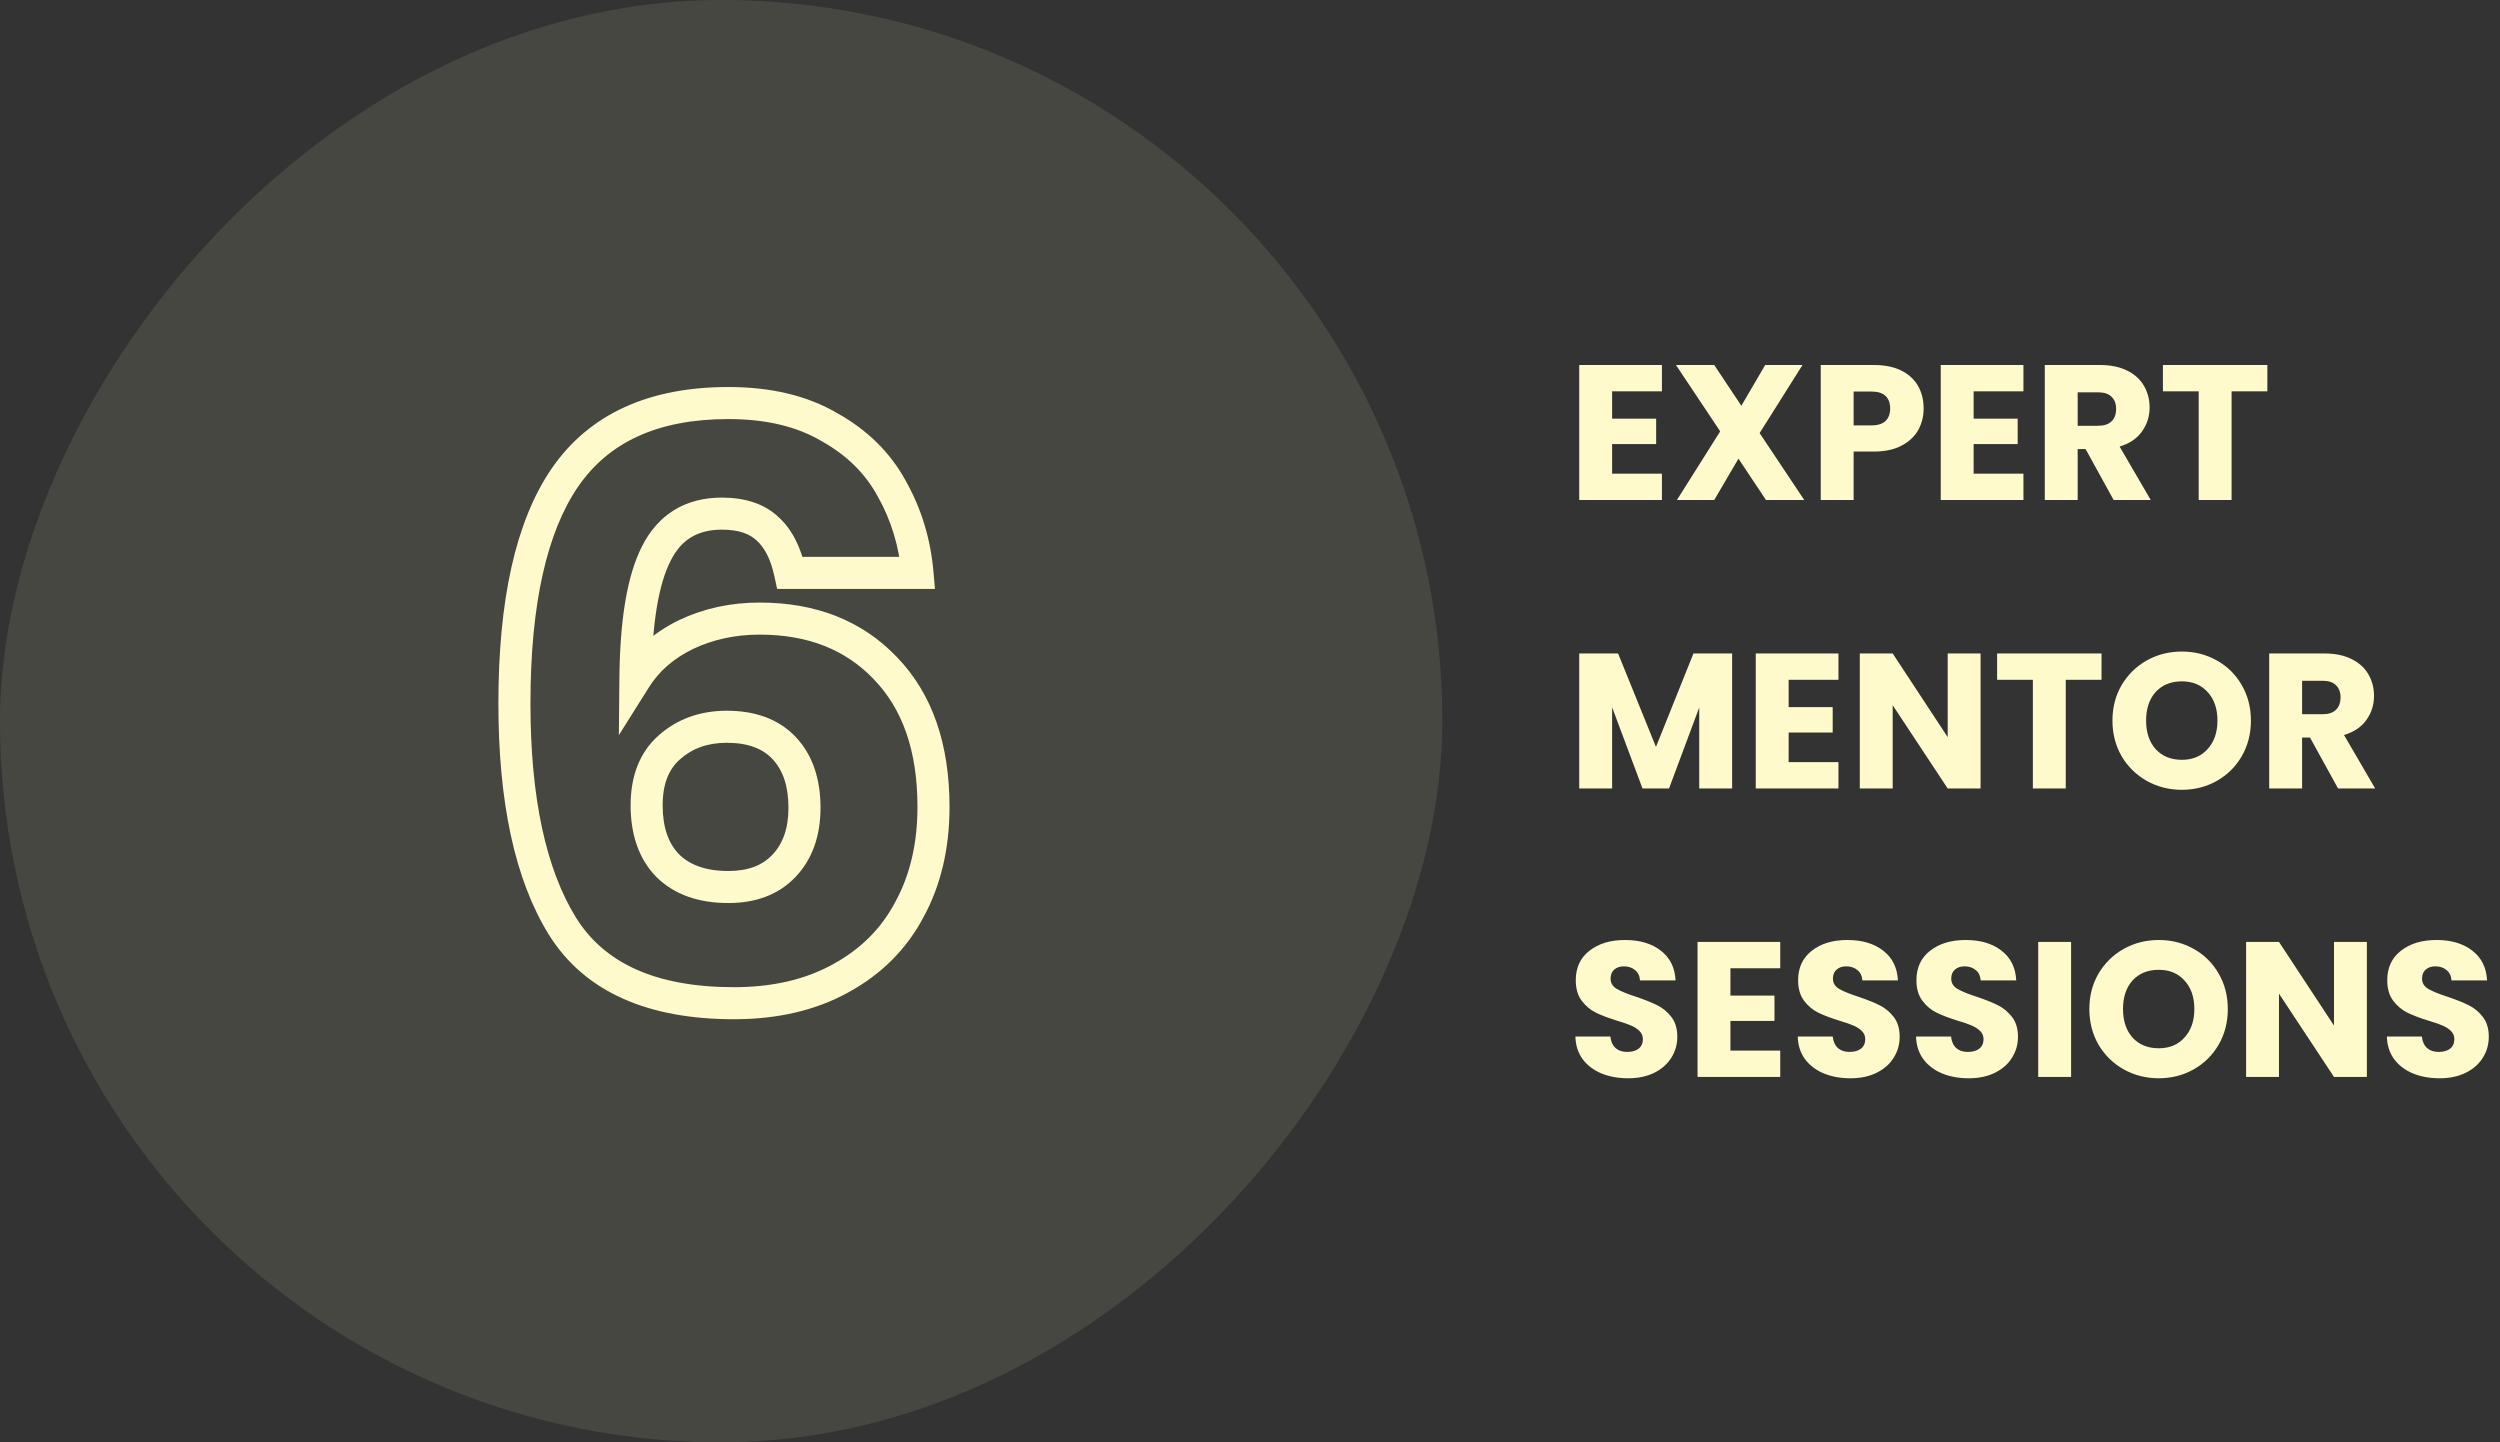
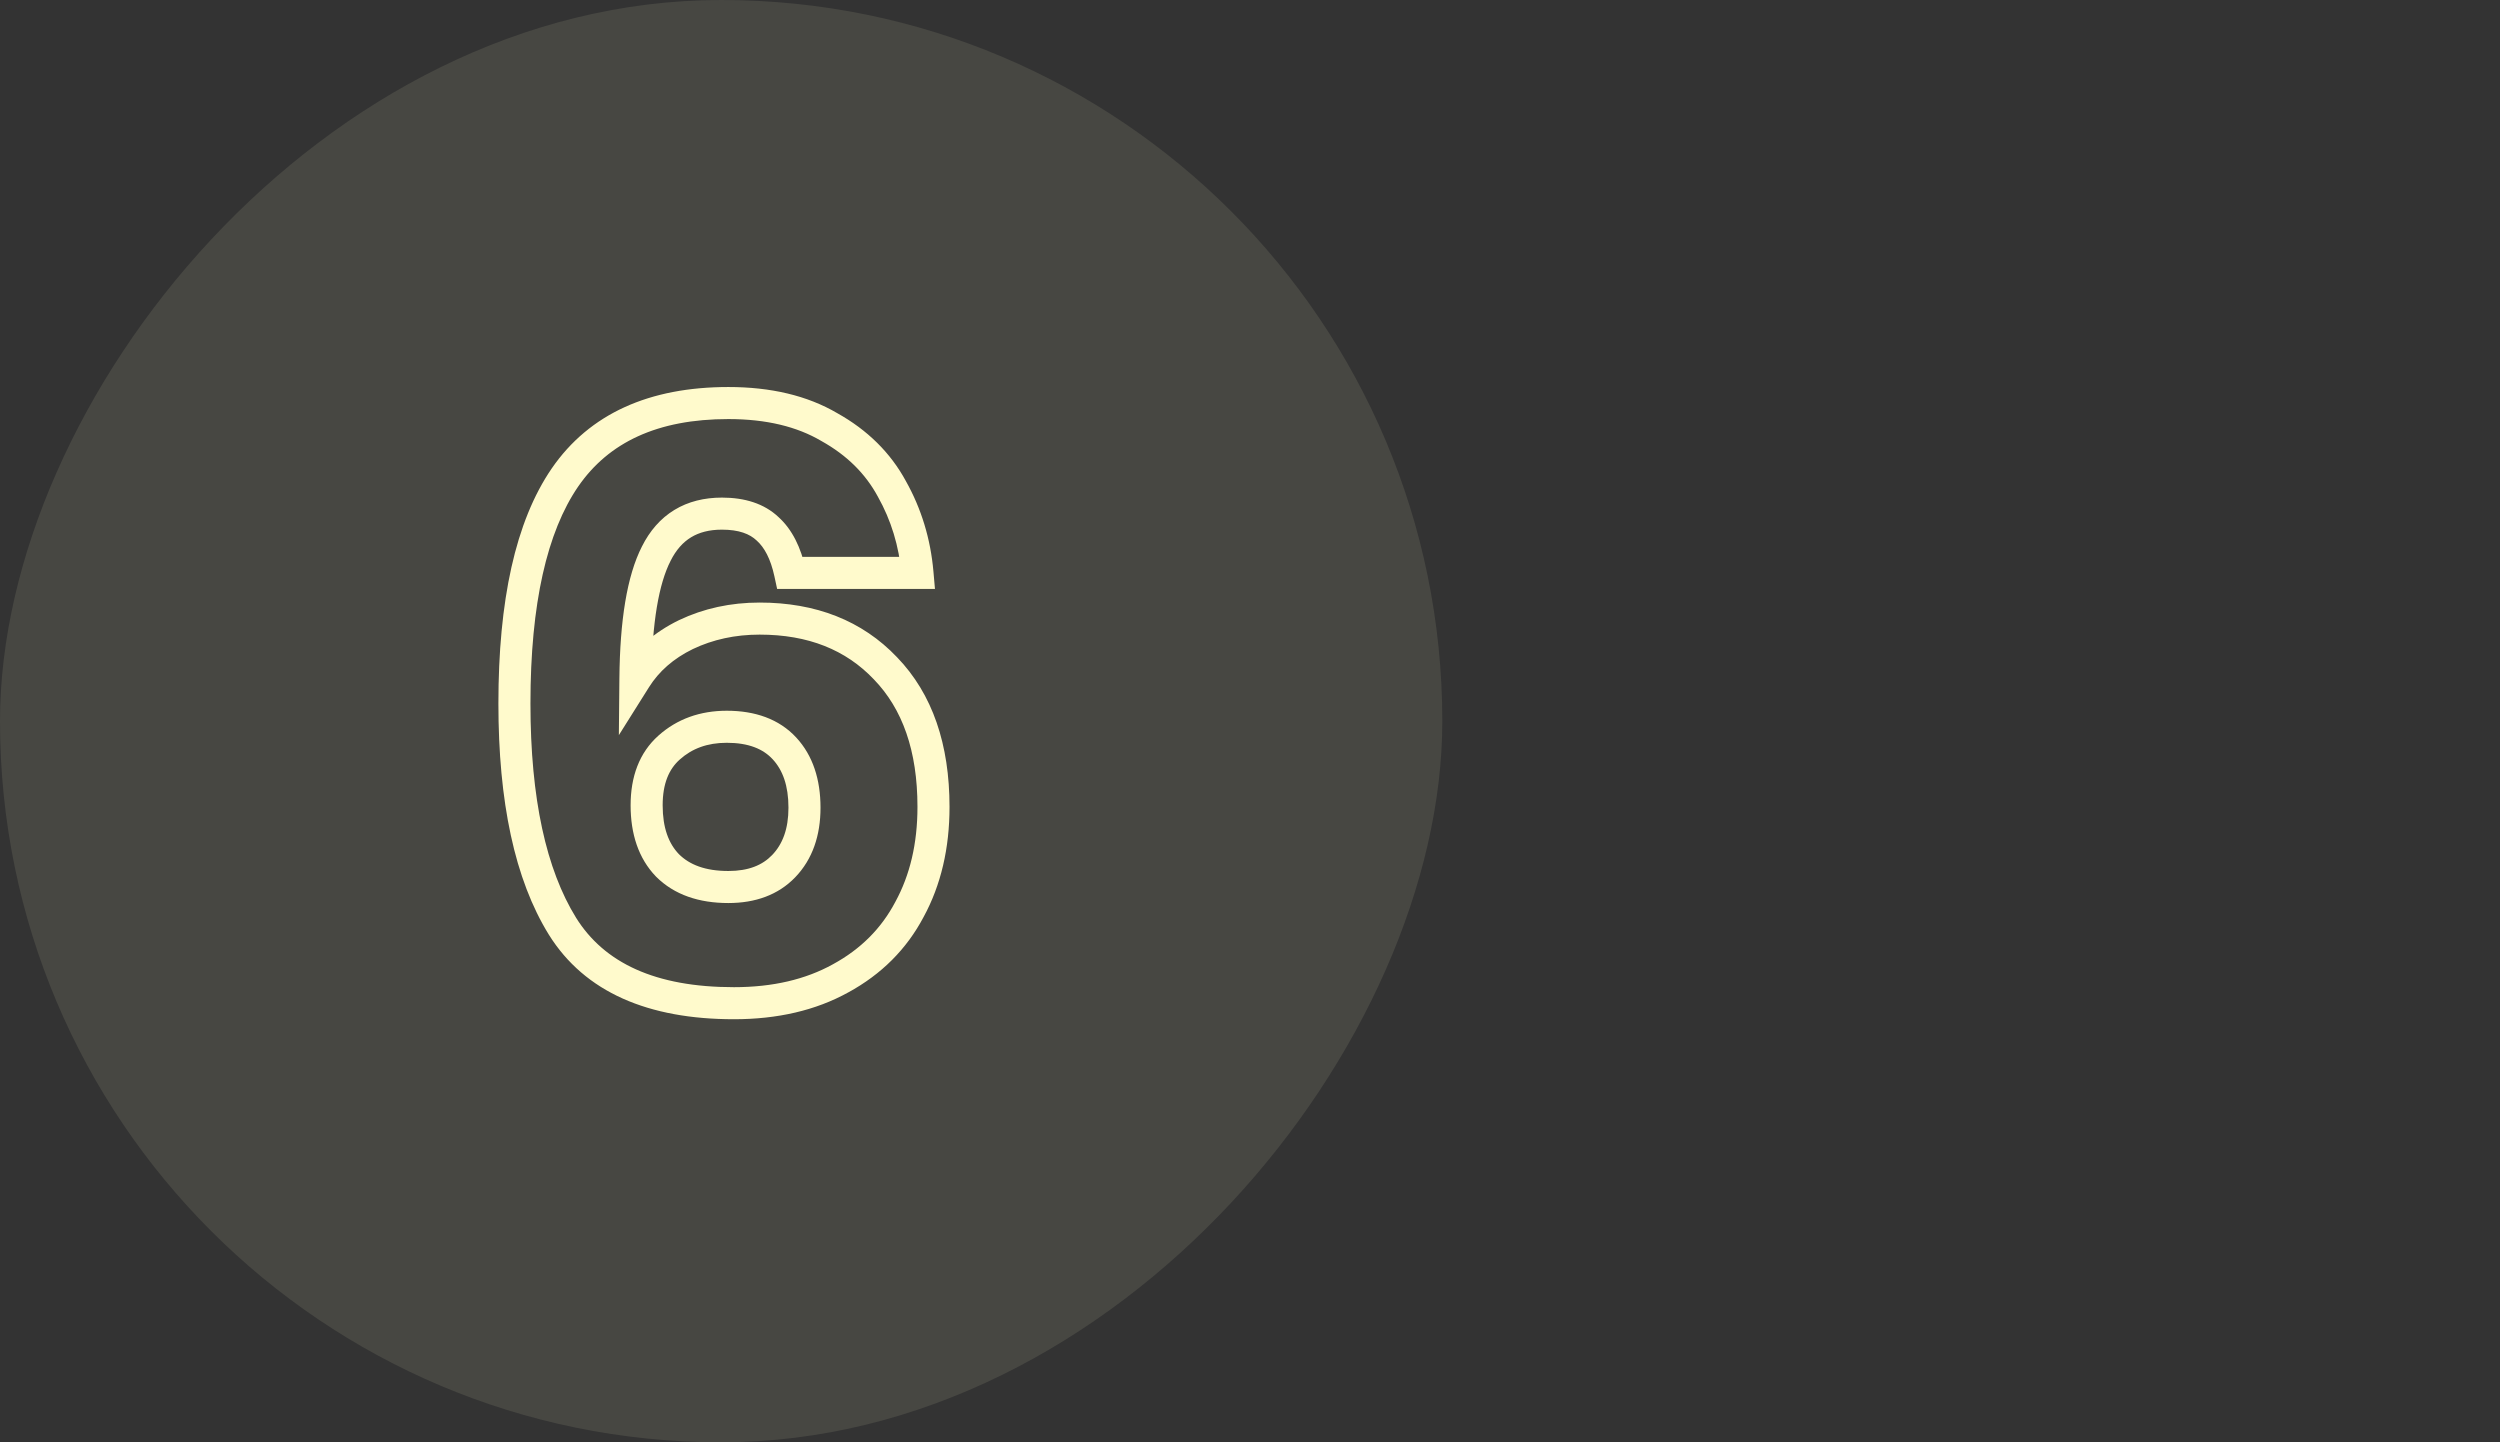
<svg xmlns="http://www.w3.org/2000/svg" width="780" height="450" viewBox="0 0 780 450" fill="none">
  <rect x="0" y="0" width="780" height="450" fill="#333333" stroke="none" />
-   <path d="M502.98 122.1V130.62H516.72V138.54H502.98V147.78H518.52V156H492.72V113.88H518.52V122.1H502.98ZM550.981 156L542.401 143.1L534.841 156H523.201L536.701 134.58L522.901 113.88H534.841L543.301 126.6L550.741 113.88H562.381L549.001 135.12L562.921 156H550.981ZM600.172 127.44C600.172 129.88 599.612 132.12 598.492 134.16C597.372 136.16 595.652 137.78 593.332 139.02C591.012 140.26 588.132 140.88 584.692 140.88H578.332V156H568.072V113.88H584.692C588.052 113.88 590.892 114.46 593.212 115.62C595.532 116.78 597.272 118.38 598.432 120.42C599.592 122.46 600.172 124.8 600.172 127.44ZM583.912 132.72C585.872 132.72 587.332 132.26 588.292 131.34C589.252 130.42 589.732 129.12 589.732 127.44C589.732 125.76 589.252 124.46 588.292 123.54C587.332 122.62 585.872 122.16 583.912 122.16H578.332V132.72H583.912ZM615.773 122.1V130.62H629.513V138.54H615.773V147.78H631.313V156H605.513V113.88H631.313V122.1H615.773ZM659.454 156L650.694 140.1H648.234V156H637.974V113.88H655.194C658.514 113.88 661.334 114.46 663.654 115.62C666.014 116.78 667.774 118.38 668.934 120.42C670.094 122.42 670.674 124.66 670.674 127.14C670.674 129.94 669.874 132.44 668.274 134.64C666.714 136.84 664.394 138.4 661.314 139.32L671.034 156H659.454ZM648.234 132.84H654.594C656.474 132.84 657.874 132.38 658.794 131.46C659.754 130.54 660.234 129.24 660.234 127.56C660.234 125.96 659.754 124.7 658.794 123.78C657.874 122.86 656.474 122.4 654.594 122.4H648.234V132.84ZM707.415 113.88V122.1H696.255V156H685.995V122.1H674.835V113.88H707.415ZM540.42 203.88V246H530.16V220.74L520.74 246H512.46L502.98 220.68V246H492.72V203.88H504.84L516.66 233.04L528.36 203.88H540.42ZM558.058 212.1V220.62H571.798V228.54H558.058V237.78H573.598V246H547.798V203.88H573.598V212.1H558.058ZM617.939 246H607.679L590.519 220.02V246H580.259V203.88H590.519L607.679 229.98V203.88H617.939V246ZM655.676 203.88V212.1H644.516V246H634.256V212.1H623.096V203.88H655.676ZM680.745 246.42C676.785 246.42 673.145 245.5 669.825 243.66C666.545 241.82 663.925 239.26 661.965 235.98C660.045 232.66 659.085 228.94 659.085 224.82C659.085 220.7 660.045 217 661.965 213.72C663.925 210.44 666.545 207.88 669.825 206.04C673.145 204.2 676.785 203.28 680.745 203.28C684.705 203.28 688.325 204.2 691.605 206.04C694.925 207.88 697.525 210.44 699.405 213.72C701.325 217 702.285 220.7 702.285 224.82C702.285 228.94 701.325 232.66 699.405 235.98C697.485 239.26 694.885 241.82 691.605 243.66C688.325 245.5 684.705 246.42 680.745 246.42ZM680.745 237.06C684.105 237.06 686.785 235.94 688.785 233.7C690.825 231.46 691.845 228.5 691.845 224.82C691.845 221.1 690.825 218.14 688.785 215.94C686.785 213.7 684.105 212.58 680.745 212.58C677.345 212.58 674.625 213.68 672.585 215.88C670.585 218.08 669.585 221.06 669.585 224.82C669.585 228.54 670.585 231.52 672.585 233.76C674.625 235.96 677.345 237.06 680.745 237.06ZM729.473 246L720.713 230.1H718.253V246H707.993V203.88H725.213C728.533 203.88 731.353 204.46 733.673 205.62C736.033 206.78 737.793 208.38 738.953 210.42C740.113 212.42 740.693 214.66 740.693 217.14C740.693 219.94 739.893 222.44 738.293 224.64C736.733 226.84 734.413 228.4 731.333 229.32L741.053 246H729.473ZM718.253 222.84H724.613C726.493 222.84 727.893 222.38 728.813 221.46C729.773 220.54 730.253 219.24 730.253 217.56C730.253 215.96 729.773 214.7 728.813 213.78C727.893 212.86 726.493 212.4 724.613 212.4H718.253V222.84ZM507.96 336.42C504.88 336.42 502.12 335.92 499.68 334.92C497.24 333.92 495.28 332.44 493.8 330.48C492.36 328.52 491.6 326.16 491.52 323.4H502.44C502.6 324.96 503.14 326.16 504.06 327C504.98 327.8 506.18 328.2 507.66 328.2C509.18 328.2 510.38 327.86 511.26 327.18C512.14 326.46 512.58 325.48 512.58 324.24C512.58 323.2 512.22 322.34 511.5 321.66C510.82 320.98 509.96 320.42 508.92 319.98C507.92 319.54 506.48 319.04 504.6 318.48C501.88 317.64 499.66 316.8 497.94 315.96C496.22 315.12 494.74 313.88 493.5 312.24C492.26 310.6 491.64 308.46 491.64 305.82C491.64 301.9 493.06 298.84 495.9 296.64C498.74 294.4 502.44 293.28 507 293.28C511.64 293.28 515.38 294.4 518.22 296.64C521.06 298.84 522.58 301.92 522.78 305.88H511.68C511.6 304.52 511.1 303.46 510.18 302.7C509.26 301.9 508.08 301.5 506.64 301.5C505.4 301.5 504.4 301.84 503.64 302.52C502.88 303.16 502.5 304.1 502.5 305.34C502.5 306.7 503.14 307.76 504.42 308.52C505.7 309.28 507.7 310.1 510.42 310.98C513.14 311.9 515.34 312.78 517.02 313.62C518.74 314.46 520.22 315.68 521.46 317.28C522.7 318.88 523.32 320.94 523.32 323.46C523.32 325.86 522.7 328.04 521.46 330C520.26 331.96 518.5 333.52 516.18 334.68C513.86 335.84 511.12 336.42 507.96 336.42ZM539.894 302.1V310.62H553.634V318.54H539.894V327.78H555.434V336H529.634V293.88H555.434V302.1H539.894ZM577.335 336.42C574.255 336.42 571.495 335.92 569.055 334.92C566.615 333.92 564.655 332.44 563.175 330.48C561.735 328.52 560.975 326.16 560.895 323.4H571.815C571.975 324.96 572.515 326.16 573.435 327C574.355 327.8 575.555 328.2 577.035 328.2C578.555 328.2 579.755 327.86 580.635 327.18C581.515 326.46 581.955 325.48 581.955 324.24C581.955 323.2 581.595 322.34 580.875 321.66C580.195 320.98 579.335 320.42 578.295 319.98C577.295 319.54 575.855 319.04 573.975 318.48C571.255 317.64 569.035 316.8 567.315 315.96C565.595 315.12 564.115 313.88 562.875 312.24C561.635 310.6 561.015 308.46 561.015 305.82C561.015 301.9 562.435 298.84 565.275 296.64C568.115 294.4 571.815 293.28 576.375 293.28C581.015 293.28 584.755 294.4 587.595 296.64C590.435 298.84 591.955 301.92 592.155 305.88H581.055C580.975 304.52 580.475 303.46 579.555 302.7C578.635 301.9 577.455 301.5 576.015 301.5C574.775 301.5 573.775 301.84 573.015 302.52C572.255 303.16 571.875 304.1 571.875 305.34C571.875 306.7 572.515 307.76 573.795 308.52C575.075 309.28 577.075 310.1 579.795 310.98C582.515 311.9 584.715 312.78 586.395 313.62C588.115 314.46 589.595 315.68 590.835 317.28C592.075 318.88 592.695 320.94 592.695 323.46C592.695 325.86 592.075 328.04 590.835 330C589.635 331.96 587.875 333.52 585.555 334.68C583.235 335.84 580.495 336.42 577.335 336.42ZM614.249 336.42C611.169 336.42 608.409 335.92 605.969 334.92C603.529 333.92 601.569 332.44 600.089 330.48C598.649 328.52 597.889 326.16 597.809 323.4H608.729C608.889 324.96 609.429 326.16 610.349 327C611.269 327.8 612.469 328.2 613.949 328.2C615.469 328.2 616.669 327.86 617.549 327.18C618.429 326.46 618.869 325.48 618.869 324.24C618.869 323.2 618.509 322.34 617.789 321.66C617.109 320.98 616.249 320.42 615.209 319.98C614.209 319.54 612.769 319.04 610.889 318.48C608.169 317.64 605.949 316.8 604.229 315.96C602.509 315.12 601.029 313.88 599.789 312.24C598.549 310.6 597.929 308.46 597.929 305.82C597.929 301.9 599.349 298.84 602.189 296.64C605.029 294.4 608.729 293.28 613.289 293.28C617.929 293.28 621.669 294.4 624.509 296.64C627.349 298.84 628.869 301.92 629.069 305.88H617.969C617.889 304.52 617.389 303.46 616.469 302.7C615.549 301.9 614.369 301.5 612.929 301.5C611.689 301.5 610.689 301.84 609.929 302.52C609.169 303.16 608.789 304.1 608.789 305.34C608.789 306.7 609.429 307.76 610.709 308.52C611.989 309.28 613.989 310.1 616.709 310.98C619.429 311.9 621.629 312.78 623.309 313.62C625.029 314.46 626.509 315.68 627.749 317.28C628.989 318.88 629.609 320.94 629.609 323.46C629.609 325.86 628.989 328.04 627.749 330C626.549 331.96 624.789 333.52 622.469 334.68C620.149 335.84 617.409 336.42 614.249 336.42ZM646.183 293.88V336H635.923V293.88H646.183ZM673.538 336.42C669.578 336.42 665.938 335.5 662.618 333.66C659.338 331.82 656.718 329.26 654.758 325.98C652.838 322.66 651.878 318.94 651.878 314.82C651.878 310.7 652.838 307 654.758 303.72C656.718 300.44 659.338 297.88 662.618 296.04C665.938 294.2 669.578 293.28 673.538 293.28C677.498 293.28 681.118 294.2 684.398 296.04C687.718 297.88 690.318 300.44 692.198 303.72C694.118 307 695.078 310.7 695.078 314.82C695.078 318.94 694.118 322.66 692.198 325.98C690.278 329.26 687.678 331.82 684.398 333.66C681.118 335.5 677.498 336.42 673.538 336.42ZM673.538 327.06C676.898 327.06 679.578 325.94 681.578 323.7C683.618 321.46 684.638 318.5 684.638 314.82C684.638 311.1 683.618 308.14 681.578 305.94C679.578 303.7 676.898 302.58 673.538 302.58C670.138 302.58 667.418 303.68 665.378 305.88C663.378 308.08 662.378 311.06 662.378 314.82C662.378 318.54 663.378 321.52 665.378 323.76C667.418 325.96 670.138 327.06 673.538 327.06ZM738.466 336H728.206L711.046 310.02V336H700.786V293.88H711.046L728.206 319.98V293.88H738.466V336ZM761.144 336.42C758.064 336.42 755.304 335.92 752.864 334.92C750.424 333.92 748.464 332.44 746.984 330.48C745.544 328.52 744.784 326.16 744.704 323.4H755.624C755.784 324.96 756.324 326.16 757.244 327C758.164 327.8 759.364 328.2 760.844 328.2C762.364 328.2 763.564 327.86 764.444 327.18C765.324 326.46 765.764 325.48 765.764 324.24C765.764 323.2 765.404 322.34 764.684 321.66C764.004 320.98 763.144 320.42 762.104 319.98C761.104 319.54 759.664 319.04 757.784 318.48C755.064 317.64 752.844 316.8 751.124 315.96C749.404 315.12 747.924 313.88 746.684 312.24C745.444 310.6 744.824 308.46 744.824 305.82C744.824 301.9 746.244 298.84 749.084 296.64C751.924 294.4 755.624 293.28 760.184 293.28C764.824 293.28 768.564 294.4 771.404 296.64C774.244 298.84 775.764 301.92 775.964 305.88H764.864C764.784 304.52 764.284 303.46 763.364 302.7C762.444 301.9 761.264 301.5 759.824 301.5C758.584 301.5 757.584 301.84 756.824 302.52C756.064 303.16 755.684 304.1 755.684 305.34C755.684 306.7 756.324 307.76 757.604 308.52C758.884 309.28 760.884 310.1 763.604 310.98C766.324 311.9 768.524 312.78 770.204 313.62C771.924 314.46 773.404 315.68 774.644 317.28C775.884 318.88 776.504 320.94 776.504 323.46C776.504 325.86 775.884 328.04 774.644 330C773.444 331.96 771.684 333.52 769.364 334.68C767.044 335.84 764.304 336.42 761.144 336.42Z" fill="#FFFACC" />
  <rect width="450" height="450" rx="225" transform="matrix(-1 0 0 1 450 0)" fill="#FFFACC" fill-opacity="0.1" />
-   <path d="M246.5 178.75L241.613 179.807L242.466 183.75H246.5V178.75ZM239.5 165L236.056 168.625L236.105 168.671L236.155 168.716L239.5 165ZM204.75 172.75L209.204 175.022L209.213 175.004L209.222 174.986L204.75 172.75ZM198.25 211.75L193.25 211.703L193.085 229.362L202.483 214.411L198.25 211.75ZM214 198L211.85 193.486L211.829 193.496L211.808 193.506L214 198ZM276.25 208.5L272.628 211.947L272.642 211.962L272.657 211.977L276.25 208.5ZM283.75 283.75L279.361 281.356L279.344 281.387L279.327 281.418L283.75 283.75ZM262.25 305.25L259.861 300.858L259.845 300.866L259.828 300.876L262.25 305.25ZM175.5 289L171.248 291.63L171.254 291.64L171.26 291.65L175.5 289ZM176.25 149L172.131 146.165L172.125 146.175L176.25 149ZM258.75 133.25L256.215 137.56L256.264 137.589L256.315 137.617L258.75 133.25ZM278.25 152.5L273.854 154.881L273.873 154.917L273.892 154.951L278.25 152.5ZM286.25 178.75V183.75H291.708L291.231 178.313L286.25 178.75ZM208.75 233.25L212.08 236.98L212.088 236.973L208.75 233.25ZM208.25 270L204.648 273.468L204.681 273.502L204.714 273.536L208.25 270ZM244.5 270.25L240.898 266.782L240.896 266.784L244.5 270.25ZM251.387 177.693C249.919 170.905 247.219 165.22 242.845 161.284L236.155 168.716C238.448 170.78 240.414 174.262 241.613 179.807L251.387 177.693ZM242.944 161.375C238.401 157.059 232.251 155.25 225.25 155.25V165.25C230.582 165.25 233.933 166.607 236.056 168.625L242.944 161.375ZM225.25 155.25C219.755 155.25 214.734 156.462 210.397 159.106C206.055 161.754 202.711 165.648 200.278 170.514L209.222 174.986C210.956 171.519 213.112 169.163 215.603 167.644C218.1 166.122 221.245 165.25 225.25 165.25V155.25ZM200.296 170.478C195.581 179.72 193.419 193.694 193.25 211.703L203.25 211.797C203.415 194.139 205.586 182.113 209.204 175.022L200.296 170.478ZM202.483 214.411C205.603 209.447 210.107 205.462 216.192 202.494L211.808 193.506C204.226 197.205 198.23 202.386 194.017 209.089L202.483 214.411ZM216.15 202.514C222.429 199.524 229.354 198 237 198V188C227.98 188 219.571 189.809 211.85 193.486L216.15 202.514ZM237 198C252.182 198 263.878 202.752 272.628 211.947L279.872 205.053C268.955 193.581 254.485 188 237 188V198ZM272.657 211.977C281.517 221.133 286.25 234.161 286.25 251.75H296.25C296.25 232.339 290.983 216.534 279.843 205.023L272.657 211.977ZM286.25 251.75C286.25 263.219 283.898 273.037 279.361 281.356L288.139 286.144C293.602 276.13 296.25 264.614 296.25 251.75H286.25ZM279.327 281.418C274.975 289.673 268.535 296.14 259.861 300.858L264.639 309.642C274.965 304.026 282.859 296.16 288.173 286.082L279.327 281.418ZM259.828 300.876C251.373 305.556 241.158 308 229 308V318C242.509 318 254.46 315.277 264.672 309.624L259.828 300.876ZM229 308C204.366 308 188.512 300.385 179.74 286.35L171.26 291.65C182.488 309.615 202.301 318 229 318V308ZM179.752 286.37C170.449 271.33 165.5 249.234 165.5 219.5H155.5C155.5 250.099 160.551 274.337 171.248 291.63L179.752 286.37ZM165.5 219.5C165.5 188.208 170.721 165.924 180.375 151.825L172.125 146.175C160.779 162.743 155.5 187.459 155.5 219.5H165.5ZM180.369 151.835C189.875 138.021 205.116 130.75 227.25 130.75V120.75C202.717 120.75 183.958 128.979 172.131 146.165L180.369 151.835ZM227.25 130.75C239.094 130.75 248.663 133.118 256.215 137.56L261.285 128.94C251.837 123.382 240.407 120.75 227.25 120.75V130.75ZM256.315 137.617C264.231 142.031 270.013 147.791 273.854 154.881L282.646 150.119C277.82 141.209 270.603 134.135 261.185 128.883L256.315 137.617ZM273.892 154.951C278.03 162.307 280.495 170.367 281.269 179.187L291.231 178.313C290.338 168.133 287.47 158.693 282.608 150.049L273.892 154.951ZM286.25 173.75H246.5V183.75H286.25V173.75ZM226.75 221.75C218.49 221.75 211.261 224.284 205.412 229.527L212.088 236.973C215.906 233.55 220.677 231.75 226.75 231.75V221.75ZM205.42 229.52C199.433 234.866 196.75 242.378 196.75 251.25H206.75C206.75 244.455 208.733 239.968 212.08 236.98L205.42 229.52ZM196.75 251.25C196.75 260.165 199.186 267.796 204.648 273.468L211.852 266.532C208.647 263.204 206.75 258.335 206.75 251.25H196.75ZM204.714 273.536C210.398 279.219 218.151 281.75 227.25 281.75V271.75C220.016 271.75 215.102 269.781 211.786 266.464L204.714 273.536ZM227.25 281.75C235.623 281.75 242.794 279.238 248.104 273.716L240.896 266.784C237.873 269.928 233.544 271.75 227.25 271.75V281.75ZM248.102 273.718C253.527 268.085 256 260.65 256 252H246C246 258.684 244.14 263.415 240.898 266.782L248.102 273.718ZM256 252C256 243.269 253.659 235.762 248.419 230.103L241.081 236.897C244.174 240.238 246 245.064 246 252H256ZM248.419 230.103C243.059 224.315 235.566 221.75 226.75 221.75V231.75C233.601 231.75 238.107 233.685 241.081 236.897L248.419 230.103Z" fill="#FFFACC" />
+   <path d="M246.5 178.75L241.613 179.807L242.466 183.75H246.5V178.75ZM239.5 165L236.056 168.625L236.105 168.671L236.155 168.716L239.5 165ZM204.75 172.75L209.204 175.022L209.213 175.004L209.222 174.986L204.75 172.75ZM198.25 211.75L193.25 211.703L193.085 229.362L202.483 214.411L198.25 211.75ZM214 198L211.85 193.486L211.829 193.496L211.808 193.506L214 198ZM276.25 208.5L272.628 211.947L272.642 211.962L272.657 211.977L276.25 208.5ZM283.75 283.75L279.361 281.356L279.344 281.387L279.327 281.418L283.75 283.75ZM262.25 305.25L259.861 300.858L259.845 300.866L259.828 300.876L262.25 305.25ZM175.5 289L171.248 291.63L171.254 291.64L171.26 291.65L175.5 289ZM176.25 149L172.131 146.165L172.125 146.175L176.25 149ZM258.75 133.25L256.215 137.56L256.264 137.589L256.315 137.617L258.75 133.25ZM278.25 152.5L273.854 154.881L273.873 154.917L273.892 154.951L278.25 152.5ZM286.25 178.75V183.75H291.708L291.231 178.313L286.25 178.75ZM208.75 233.25L212.08 236.98L212.088 236.973L208.75 233.25ZM208.25 270L204.648 273.468L204.681 273.502L204.714 273.536L208.25 270ZM244.5 270.25L240.898 266.782L240.896 266.784L244.5 270.25ZM251.387 177.693C249.919 170.905 247.219 165.22 242.845 161.284L236.155 168.716C238.448 170.78 240.414 174.262 241.613 179.807L251.387 177.693ZM242.944 161.375C238.401 157.059 232.251 155.25 225.25 155.25V165.25C230.582 165.25 233.933 166.607 236.056 168.625L242.944 161.375ZM225.25 155.25C219.755 155.25 214.734 156.462 210.397 159.106C206.055 161.754 202.711 165.648 200.278 170.514L209.222 174.986C210.956 171.519 213.112 169.163 215.603 167.644C218.1 166.122 221.245 165.25 225.25 165.25V155.25ZM200.296 170.478C195.581 179.72 193.419 193.694 193.25 211.703L203.25 211.797C203.415 194.139 205.586 182.113 209.204 175.022L200.296 170.478ZM202.483 214.411C205.603 209.447 210.107 205.462 216.192 202.494L211.808 193.506C204.226 197.205 198.23 202.386 194.017 209.089L202.483 214.411ZM216.15 202.514C222.429 199.524 229.354 198 237 198V188C227.98 188 219.571 189.809 211.85 193.486L216.15 202.514ZM237 198C252.182 198 263.878 202.752 272.628 211.947L279.872 205.053C268.955 193.581 254.485 188 237 188V198ZM272.657 211.977C281.517 221.133 286.25 234.161 286.25 251.75H296.25C296.25 232.339 290.983 216.534 279.843 205.023L272.657 211.977ZM286.25 251.75C286.25 263.219 283.898 273.037 279.361 281.356L288.139 286.144C293.602 276.13 296.25 264.614 296.25 251.75H286.25ZM279.327 281.418C274.975 289.673 268.535 296.14 259.861 300.858L264.639 309.642C274.965 304.026 282.859 296.16 288.173 286.082L279.327 281.418ZM259.828 300.876C251.373 305.556 241.158 308 229 308V318C242.509 318 254.46 315.277 264.672 309.624L259.828 300.876ZM229 308C204.366 308 188.512 300.385 179.74 286.35L171.26 291.65C182.488 309.615 202.301 318 229 318V308ZM179.752 286.37C170.449 271.33 165.5 249.234 165.5 219.5H155.5C155.5 250.099 160.551 274.337 171.248 291.63L179.752 286.37ZM165.5 219.5C165.5 188.208 170.721 165.924 180.375 151.825L172.125 146.175C160.779 162.743 155.5 187.459 155.5 219.5H165.5ZM180.369 151.835C189.875 138.021 205.116 130.75 227.25 130.75V120.75C202.717 120.75 183.958 128.979 172.131 146.165L180.369 151.835ZM227.25 130.75C239.094 130.75 248.663 133.118 256.215 137.56L261.285 128.94C251.837 123.382 240.407 120.75 227.25 120.75V130.75ZM256.315 137.617C264.231 142.031 270.013 147.791 273.854 154.881L282.646 150.119C277.82 141.209 270.603 134.135 261.185 128.883L256.315 137.617ZM273.892 154.951C278.03 162.307 280.495 170.367 281.269 179.187L291.231 178.313C290.338 168.133 287.47 158.693 282.608 150.049L273.892 154.951ZM286.25 173.75H246.5V183.75H286.25V173.75ZM226.75 221.75C218.49 221.75 211.261 224.284 205.412 229.527L212.088 236.973C215.906 233.55 220.677 231.75 226.75 231.75V221.75ZM205.42 229.52C199.433 234.866 196.75 242.378 196.75 251.25H206.75C206.75 244.455 208.733 239.968 212.08 236.98L205.42 229.52ZM196.75 251.25C196.75 260.165 199.186 267.796 204.648 273.468L211.852 266.532C208.647 263.204 206.75 258.335 206.75 251.25H196.75ZM204.714 273.536C210.398 279.219 218.151 281.75 227.25 281.75V271.75C220.016 271.75 215.102 269.781 211.786 266.464L204.714 273.536ZM227.25 281.75C235.623 281.75 242.794 279.238 248.104 273.716L240.896 266.784C237.873 269.928 233.544 271.75 227.25 271.75V281.75ZM248.102 273.718C253.527 268.085 256 260.65 256 252H246C246 258.684 244.14 263.415 240.898 266.782ZM256 252C256 243.269 253.659 235.762 248.419 230.103L241.081 236.897C244.174 240.238 246 245.064 246 252H256ZM248.419 230.103C243.059 224.315 235.566 221.75 226.75 221.75V231.75C233.601 231.75 238.107 233.685 241.081 236.897L248.419 230.103Z" fill="#FFFACC" />
</svg>